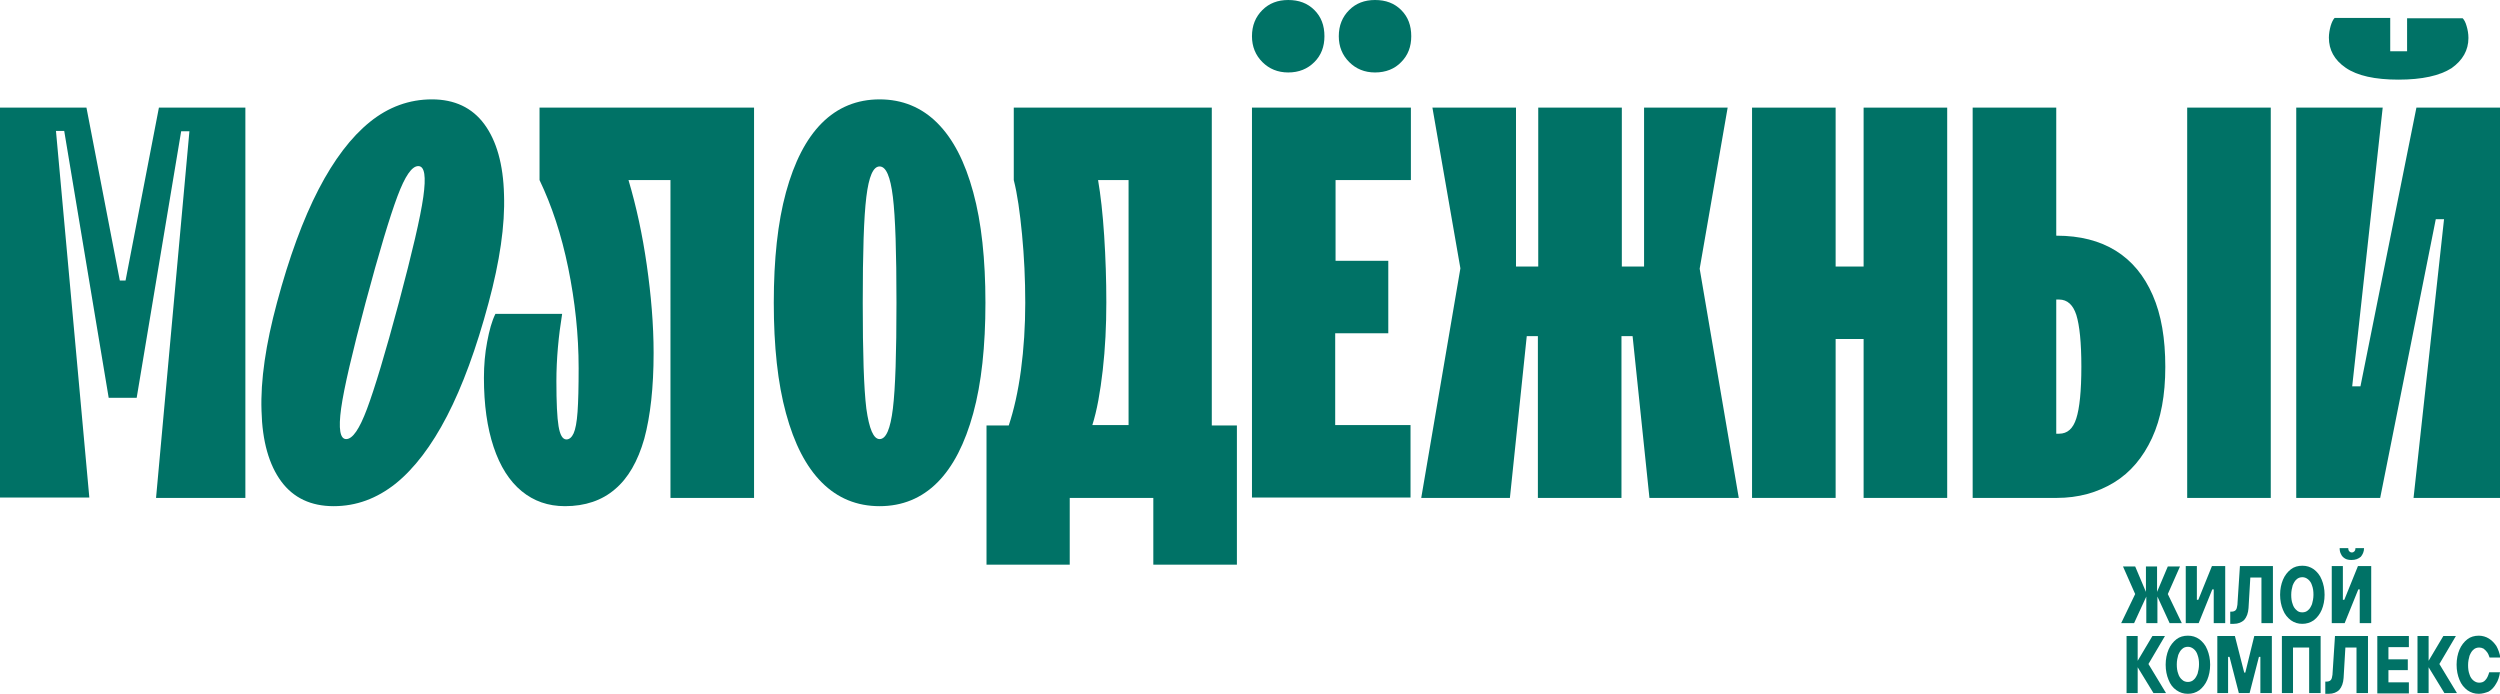
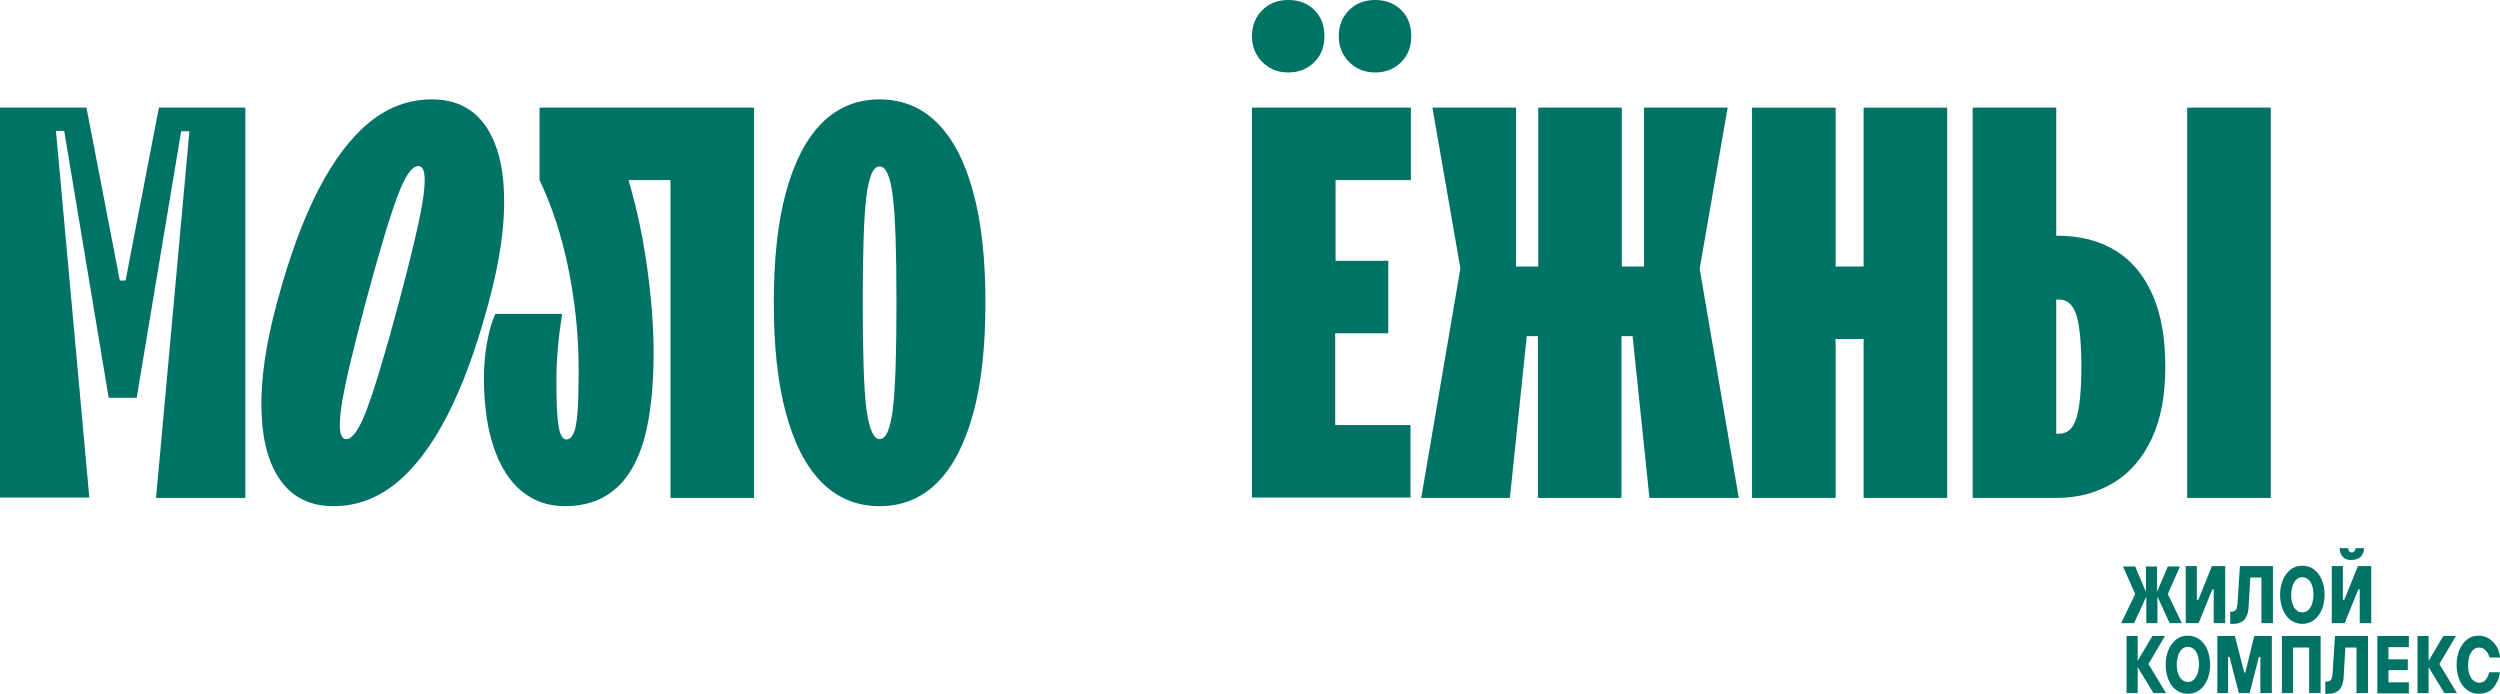
<svg xmlns="http://www.w3.org/2000/svg" version="1.1" id="Слой_1" x="0px" y="0px" viewBox="0 0 696.9 193.4" style="enable-background:new 0 0 696.9 193.4;" xml:space="preserve">
  <style type="text/css"> .st0{fill:#007266;} </style>
  <g>
    <g>
      <path class="st0" d="M0,138.7V30h24.1l9.3,48.2H35L44.3,30h24.1v108.8H43.5l9.3-102.2h-2.3l-12.4,74.3h-7.8L17.9,36.5h-2.3 l9.3,102.2H0z" />
      <path class="st0" d="M93,141.1c-6.3,0-11.2-2.3-14.6-6.9c-3.4-4.6-5.3-11.2-5.5-19.7c-0.3-8.5,1.2-18.6,4.3-30.1 c3.4-12.7,7.3-23.3,11.6-31.6c4.3-8.3,9.1-14.6,14.3-18.8c5.2-4.2,11-6.3,17.3-6.3c6.3,0,11.2,2.3,14.6,6.9 c3.4,4.6,5.3,11.2,5.5,19.7c0.3,8.5-1.2,18.6-4.3,30.1c-3.4,12.7-7.3,23.3-11.6,31.6c-4.3,8.3-9.1,14.6-14.3,18.8 C105,139,99.3,141.1,93,141.1z M96.5,122.4c1.8,0,3.7-2.8,5.8-8.4c2.1-5.6,5.1-15.5,8.9-29.7c3.7-13.9,6-23.7,6.8-29.4 c0.8-5.7,0.4-8.6-1.4-8.6c-1.8,0-3.7,2.8-5.8,8.4c-2.1,5.6-5.1,15.5-8.9,29.7c-3.7,13.9-6,23.7-6.8,29.4 C94.3,119.6,94.8,122.4,96.5,122.4z" />
      <path class="st0" d="M157.5,141.1c-4.7,0-8.7-1.4-12.1-4.2c-3.4-2.8-6-6.9-7.8-12.3c-1.8-5.4-2.7-11.8-2.7-19.3 c0-3.5,0.3-6.9,0.9-10c0.6-3.2,1.3-5.8,2.3-7.8h18.6c-1,6.2-1.6,12.5-1.6,18.8c0,5.9,0.2,10.1,0.6,12.5c0.4,2.4,1.1,3.7,2.2,3.7 c0.8,0,1.5-0.6,2-1.7c0.5-1.1,0.9-3.1,1.1-6c0.2-2.8,0.3-6.9,0.3-12.2c0-9.3-1-18.6-2.9-27.9c-1.9-9.3-4.6-17.4-8-24.5V30h59.8 v108.8h-23.3V50.2h-11.7c2.2,7.4,3.9,15.3,5.1,23.7c1.2,8.4,1.9,16.6,1.9,24.5c0,9.6-0.9,17.6-2.6,23.9c-1.8,6.3-4.5,11-8.2,14.1 C167.8,139.5,163.1,141.1,157.5,141.1z" />
      <path class="st0" d="M245.2,141.1c-6.3,0-11.7-2.2-16.1-6.6c-4.4-4.4-7.7-10.8-10-19.3c-2.3-8.4-3.4-18.7-3.4-30.8 s1.1-22.4,3.4-30.8c2.3-8.4,5.6-14.9,10-19.3c4.4-4.4,9.8-6.6,16.1-6.6c6.3,0,11.7,2.2,16.1,6.6c4.4,4.4,7.7,10.8,10,19.3 c2.3,8.4,3.4,18.7,3.4,30.8s-1.1,22.4-3.4,30.8c-2.3,8.4-5.6,14.9-10,19.3C256.9,138.9,251.5,141.1,245.2,141.1z M245.2,122.4 c1.8,0,3-2.8,3.7-8.5c0.7-5.7,1-15.5,1-29.5s-0.3-23.8-1-29.5c-0.7-5.7-1.9-8.5-3.7-8.5c-1.8,0-3,2.8-3.7,8.5 c-0.7,5.7-1,15.5-1,29.5s0.3,23.8,1,29.5C242.3,119.6,243.5,122.4,245.2,122.4z" />
-       <path class="st0" d="M275,157.4v-38.8h6.2c1.4-4.2,2.6-9.4,3.4-15.4c0.8-6,1.2-12.3,1.2-18.8c0-6.5-0.3-12.9-0.9-19.1 c-0.6-6.2-1.3-11.2-2.3-15.1V30h55.2v88.6h7v38.8h-23.3v-18.6h-23.3v18.6H275z M304.5,118.5h10.1V50.2h-8.5 c0.7,4.1,1.3,9.3,1.7,15.5c0.4,6.2,0.6,12.4,0.6,18.6c0,6.5-0.3,12.8-1,18.9C306.7,109.3,305.8,114.4,304.5,118.5z" />
      <path class="st0" d="M359.1,20.2c-2.9,0-5.3-1-7.2-2.9c-1.9-1.9-2.9-4.3-2.9-7.2c0-3,1-5.4,2.9-7.3c1.9-1.9,4.3-2.8,7.2-2.8 c3,0,5.4,0.9,7.3,2.8s2.8,4.3,2.8,7.3c0,2.9-0.9,5.3-2.8,7.2C364.5,19.2,362.1,20.2,359.1,20.2z M349,138.7V30h44.3v20.2h-21v22.5 H387v20.2h-14.8v25.6h21v20.2H349z M383.3,20.2c-2.9,0-5.3-1-7.2-2.9c-1.9-1.9-2.9-4.3-2.9-7.2c0-3,1-5.4,2.9-7.3 c1.9-1.9,4.3-2.8,7.2-2.8c3,0,5.4,0.9,7.3,2.8c1.9,1.9,2.8,4.3,2.8,7.3c0,2.9-0.9,5.3-2.8,7.2C388.8,19.2,386.3,20.2,383.3,20.2z" />
      <path class="st0" d="M396.2,138.7l10.9-63.9L399.3,30h23.3v44.3h6.2V30h23.3v44.3h6.2V30h23.3l-7.8,44.9l10.9,63.9h-24.9 l-4.7-45.1h-3.1v45.1h-23.3V93.7h-3.1l-4.7,45.1H396.2z" />
      <path class="st0" d="M488.4,138.7V30h23.3v44.3h7.8V30h23.3v108.8h-23.3V94.5h-7.8v44.3H488.4z" />
      <path class="st0" d="M549.9,138.7V30h23.3v90.9h0.8c2.3,0,3.9-1.4,4.8-4.3c0.9-2.8,1.4-7.6,1.4-14.4c0-6.7-0.5-11.5-1.4-14.4 c-0.9-2.8-2.5-4.3-4.8-4.3h-8.2V65.7h7.5c6.5,0,12,1.4,16.5,4.2c4.5,2.8,7.9,6.9,10.3,12.4s3.5,12.1,3.5,20 c0,7.8-1.2,14.4-3.7,19.8c-2.5,5.4-6,9.6-10.6,12.4c-4.6,2.8-9.9,4.3-16,4.3H549.9z M609.7,138.7V30H633v108.8H609.7z" />
-       <path class="st0" d="M640.1,138.7V30h24.1l-8.5,77.7h2.3L673.6,30h23.3v108.8h-24.1l8.5-77.7H679l-15.5,77.7H640.1z M668.6,22.2 c-6.6,0-11.5-1.1-14.7-3.3c-3.2-2.2-4.7-5-4.7-8.4c0-1.1,0.2-2.2,0.5-3.3c0.3-1,0.7-1.8,1.1-2.2h15.5v9.3h4.7V5.1h15.5 c0.4,0.4,0.8,1.1,1.1,2.2c0.3,1,0.5,2.1,0.5,3.3c0,3.4-1.6,6.2-4.7,8.4C680.1,21.1,675.2,22.2,668.6,22.2z" />
    </g>
    <g>
      <g>
        <g>
          <path class="st0" d="M591.3,173.7l3.9-8.1l-3.4-7.7h3.4l3,7.1v-7.1h3.1v7.1l3-7.1h3.4l-3.4,7.7l3.9,8.1h-3.4l-3.4-7.4v7.4h-3.1 v-7.4l-3.4,7.4H591.3z" />
          <path class="st0" d="M609.3,173.7v-15.9h3.1v9.4h0.4l3.8-9.4h3.7v15.9h-3.2v-9.4h-0.4l-3.8,9.4H609.3z" />
          <path class="st0" d="M621.7,173.9v-3.4h0.3c0.5,0,0.9-0.1,1.2-0.4c0.3-0.3,0.4-0.8,0.5-1.5l0.7-10.8h9.2v15.9h-3.2V161h-3.1 l-0.5,8.5c-0.1,1.4-0.5,2.5-1.2,3.3c-0.7,0.7-1.7,1.1-2.9,1.1H621.7z" />
          <path class="st0" d="M641.8,173.9c-1.2,0-2.2-0.3-3.2-1c-0.9-0.7-1.7-1.6-2.2-2.9c-0.5-1.2-0.8-2.6-0.8-4.2c0-1.6,0.3-3,0.8-4.2 c0.5-1.2,1.3-2.2,2.2-2.9c0.9-0.7,2-1,3.2-1c1.2,0,2.2,0.3,3.2,1c0.9,0.7,1.7,1.6,2.2,2.9c0.5,1.2,0.8,2.6,0.8,4.2 c0,1.6-0.3,3-0.8,4.2c-0.5,1.2-1.3,2.2-2.2,2.9C644,173.6,642.9,173.9,641.8,173.9z M641.8,170.7c0.6,0,1.2-0.2,1.6-0.6 c0.5-0.4,0.8-1,1.1-1.7c0.2-0.7,0.4-1.6,0.4-2.6s-0.1-1.8-0.4-2.6c-0.2-0.7-0.6-1.3-1.1-1.7c-0.5-0.4-1-0.6-1.6-0.6 c-0.6,0-1.2,0.2-1.6,0.6c-0.5,0.4-0.8,1-1.1,1.7c-0.2,0.7-0.4,1.6-0.4,2.6s0.1,1.8,0.4,2.6c0.2,0.7,0.6,1.3,1.1,1.7 C640.6,170.5,641.1,170.7,641.8,170.7z" />
          <path class="st0" d="M650,173.7v-15.9h3.1v9.4h0.4l3.8-9.4h3.7v15.9h-3.2v-9.4h-0.4l-3.8,9.4H650z M655.5,156.1 c-0.7,0-1.3-0.1-1.8-0.4c-0.5-0.3-0.9-0.7-1.1-1.2c-0.3-0.5-0.4-1.1-0.4-1.7h2.4c0,0.4,0.1,0.7,0.3,0.9c0.2,0.2,0.4,0.3,0.7,0.3 c0.3,0,0.5-0.1,0.7-0.3c0.2-0.2,0.3-0.5,0.3-0.9h2.4c0,1-0.4,1.8-0.9,2.4C657.4,155.8,656.6,156.1,655.5,156.1z" />
          <path class="st0" d="M592.8,193.2v-15.9h3.1v6.9l4.1-6.9h3.5l-4.6,7.8l4.9,8.1h-3.5l-4.4-7.2v7.2H592.8z" />
          <path class="st0" d="M609.9,193.4c-1.2,0-2.2-0.3-3.2-1s-1.7-1.6-2.2-2.9c-0.5-1.2-0.8-2.6-0.8-4.2s0.3-3,0.8-4.2 c0.5-1.2,1.3-2.2,2.2-2.9c0.9-0.7,2-1,3.2-1c1.2,0,2.2,0.3,3.2,1c0.9,0.7,1.7,1.6,2.2,2.9c0.5,1.2,0.8,2.6,0.8,4.2 s-0.3,3-0.8,4.2c-0.5,1.2-1.3,2.2-2.2,2.9C612.1,193.1,611.1,193.4,609.9,193.4z M609.9,190.1c0.6,0,1.2-0.2,1.6-0.6 c0.5-0.4,0.8-1,1.1-1.7c0.2-0.7,0.4-1.6,0.4-2.6c0-1-0.1-1.8-0.4-2.6c-0.2-0.7-0.6-1.3-1.1-1.7c-0.5-0.4-1-0.6-1.6-0.6 c-0.6,0-1.2,0.2-1.6,0.6c-0.5,0.4-0.8,1-1.1,1.7c-0.2,0.7-0.4,1.6-0.4,2.6c0,1,0.1,1.8,0.4,2.6c0.2,0.7,0.6,1.3,1.1,1.7 C608.7,189.9,609.3,190.1,609.9,190.1z" />
          <path class="st0" d="M618.1,193.2v-15.9h4.9l2.6,10.2h0.3l2.5-10.2h4.9v15.9h-3.2v-10.1h-0.4l-2.6,10.1h-3l-2.6-10.1h-0.4v10.1 H618.1z" />
          <path class="st0" d="M636.1,193.2v-15.9h10.8v15.9h-3.2v-12.7h-4.5v12.7H636.1z" />
          <path class="st0" d="M648.2,193.4V190h0.3c0.5,0,0.9-0.1,1.2-0.4c0.3-0.3,0.4-0.8,0.5-1.5l0.7-10.8h9.2v15.9h-3.2v-12.7h-3.1 l-0.5,8.5c-0.1,1.4-0.5,2.5-1.2,3.3c-0.7,0.7-1.7,1.1-2.9,1.1H648.2z" />
          <path class="st0" d="M662.7,193.2v-15.9h8.8v3.1h-5.7v3.4h5.4v3h-5.4v3.4h5.7v3.1H662.7z" />
          <path class="st0" d="M673.9,193.2v-15.9h3.1v6.9l4.1-6.9h3.5l-4.6,7.8l4.9,8.1h-3.5L677,186v7.2H673.9z" />
          <path class="st0" d="M691,193.4c-1.2,0-2.2-0.3-3.2-1c-0.9-0.7-1.7-1.6-2.2-2.9c-0.5-1.2-0.8-2.6-0.8-4.2s0.3-3,0.8-4.2 c0.5-1.2,1.3-2.2,2.2-2.9c0.9-0.7,2-1,3.2-1c1,0,2,0.3,2.8,0.8c0.8,0.5,1.5,1.2,2.1,2.1c0.5,0.9,0.9,2,1.1,3.2h-3 c-0.2-0.6-0.4-1.1-0.7-1.5c-0.3-0.4-0.6-0.7-1-1c-0.4-0.2-0.8-0.3-1.2-0.3c-0.6,0-1.2,0.2-1.6,0.6c-0.5,0.4-0.8,1-1.1,1.7 c-0.2,0.7-0.4,1.6-0.4,2.6c0,1,0.1,1.8,0.4,2.6c0.2,0.7,0.6,1.3,1.1,1.7c0.5,0.4,1,0.6,1.6,0.6c0.7,0,1.3-0.2,1.7-0.7 c0.5-0.5,0.8-1.2,1.1-2.2h3c-0.2,1.2-0.5,2.3-1.1,3.2c-0.5,0.9-1.2,1.7-2.1,2.2C692.9,193.1,692,193.4,691,193.4z" />
        </g>
      </g>
    </g>
  </g>
</svg>